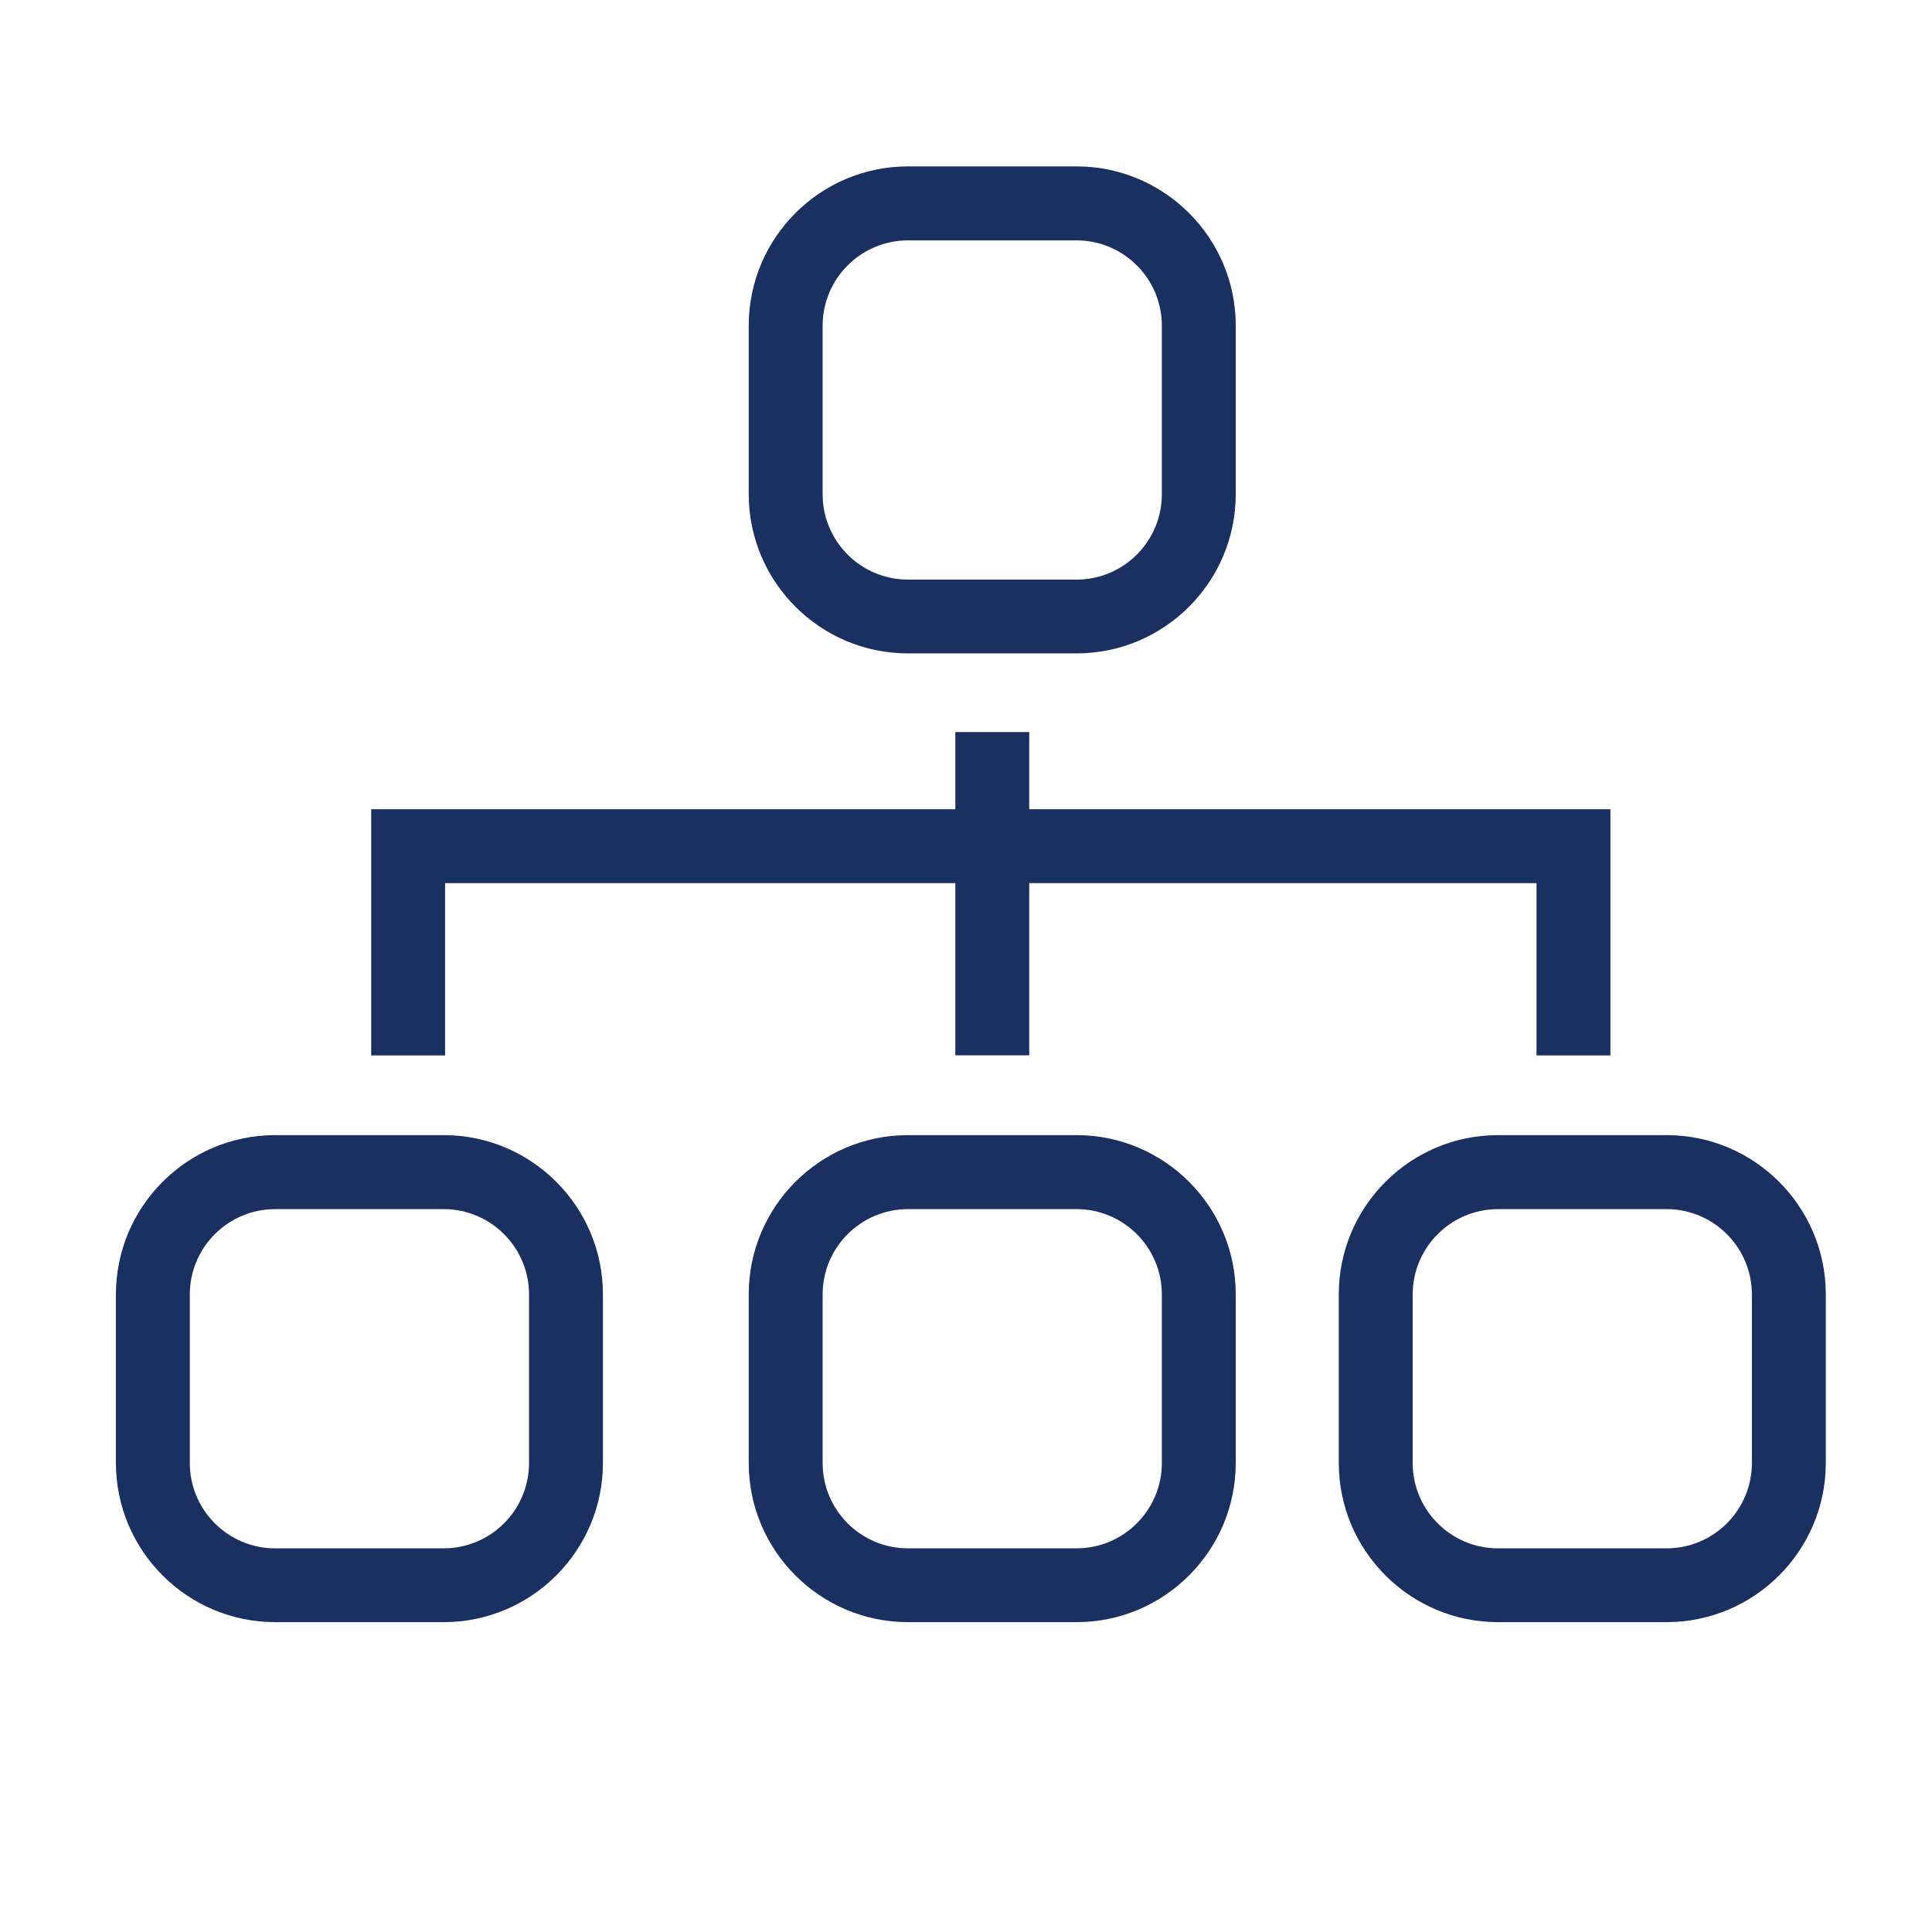
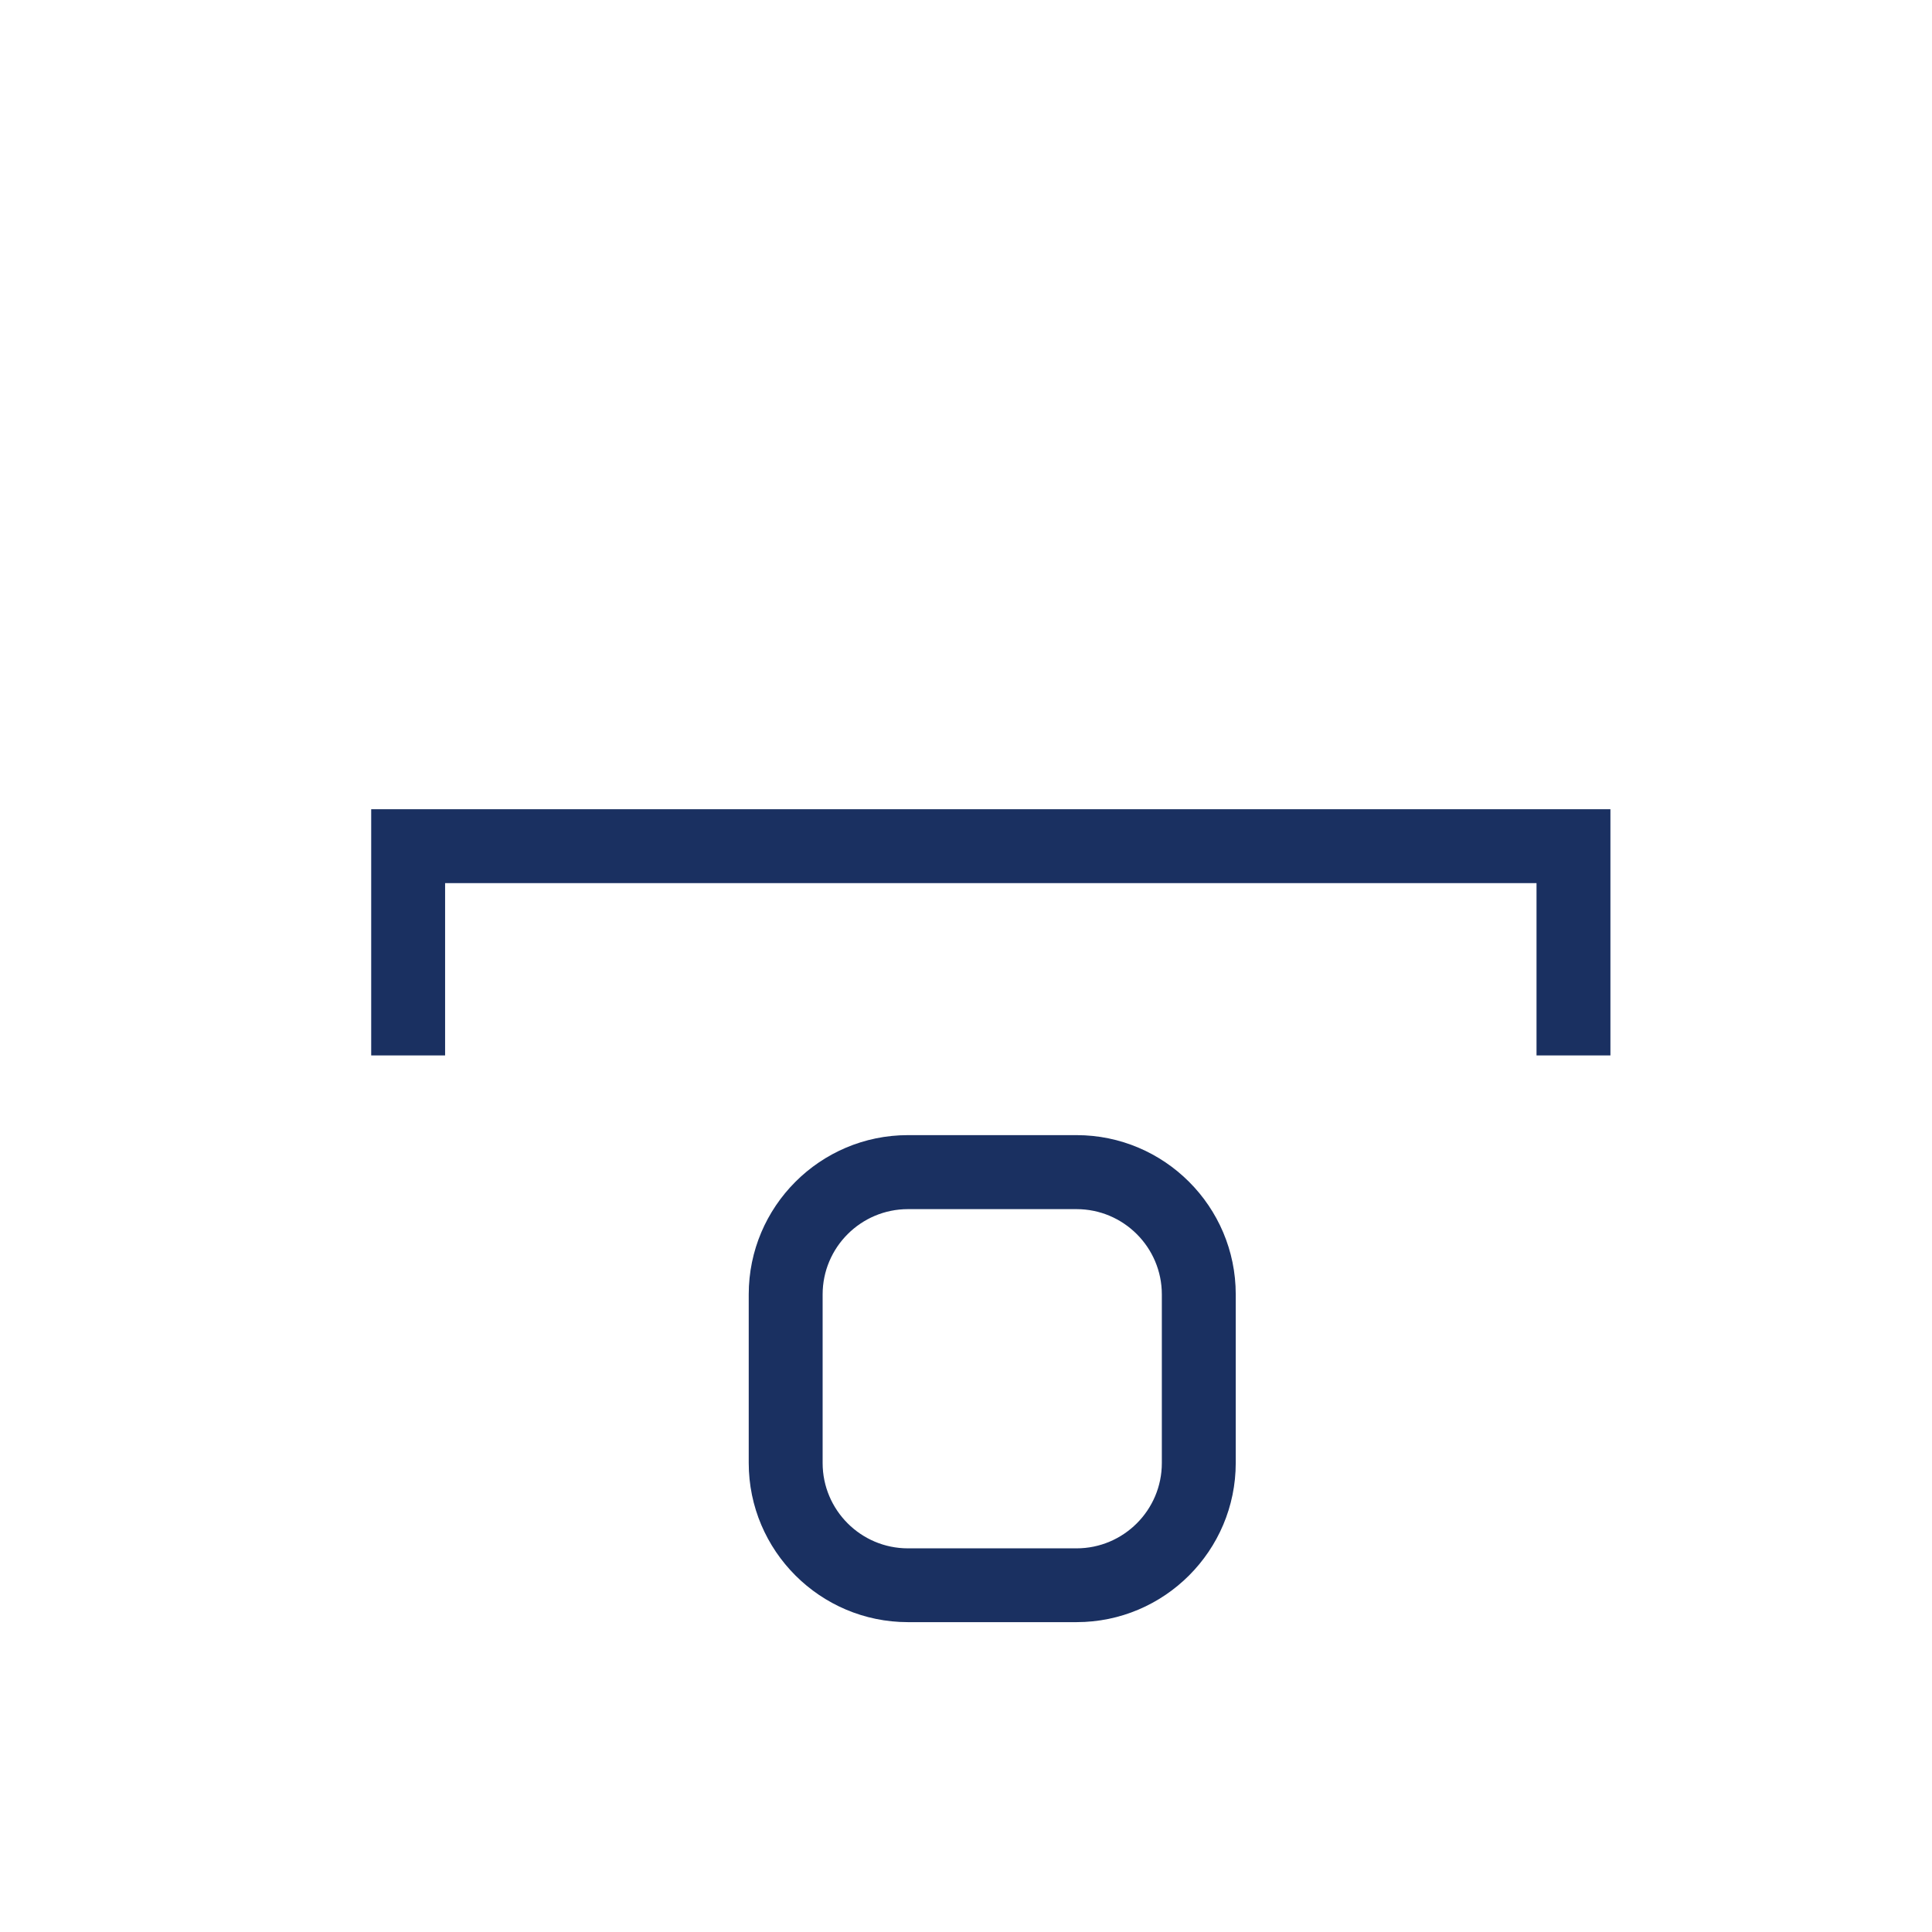
<svg xmlns="http://www.w3.org/2000/svg" id="Layer_1" data-name="Layer 1" viewBox="0 0 183 183">
  <defs>
    <style>
      .cls-1 {
        fill: none;
      }

      .cls-1, .cls-2 {
        stroke-width: 0px;
      }

      .cls-2 {
        fill: #1a3061;
      }
    </style>
  </defs>
  <rect class="cls-1" width="183" height="183" />
  <g>
-     <path class="cls-2" d="m101.97,61.89h-15.97c-8.31,0-15.08-6.76-15.08-15.08v-15.97c0-8.31,6.76-15.08,15.08-15.08h15.97c8.31,0,15.08,6.76,15.08,15.08v15.97c0,8.31-6.76,15.08-15.08,15.08Zm-15.97-39.12c-4.45,0-8.08,3.62-8.08,8.08v15.97c0,4.45,3.62,8.08,8.08,8.08h15.97c4.45,0,8.08-3.62,8.08-8.08v-15.97c0-4.45-3.62-8.08-8.08-8.08h-15.97Z" />
-     <path class="cls-2" d="m42.03,153.65h-15.97c-8.31,0-15.08-6.76-15.08-15.08v-15.97c0-8.31,6.76-15.08,15.08-15.08h15.97c8.31,0,15.08,6.76,15.08,15.08v15.97c0,8.31-6.76,15.08-15.08,15.08Zm-15.97-39.12c-4.45,0-8.08,3.62-8.08,8.08v15.97c0,4.45,3.62,8.08,8.08,8.08h15.97c4.45,0,8.08-3.62,8.08-8.08v-15.97c0-4.45-3.62-8.08-8.08-8.08h-15.97Z" />
    <path class="cls-2" d="m101.97,153.65h-15.97c-8.31,0-15.08-6.76-15.08-15.08v-15.97c0-8.31,6.76-15.08,15.08-15.08h15.97c8.31,0,15.08,6.76,15.08,15.08v15.97c0,8.31-6.76,15.08-15.08,15.08Zm-15.97-39.12c-4.45,0-8.08,3.62-8.08,8.08v15.97c0,4.45,3.62,8.08,8.08,8.08h15.97c4.45,0,8.08-3.62,8.08-8.08v-15.97c0-4.45-3.62-8.08-8.08-8.08h-15.97Z" />
-     <path class="cls-2" d="m157.86,153.65h-15.97c-8.31,0-15.08-6.76-15.08-15.08v-15.97c0-8.31,6.76-15.08,15.08-15.08h15.97c8.31,0,15.08,6.76,15.08,15.08v15.97c0,8.31-6.76,15.08-15.08,15.08Zm-15.97-39.12c-4.45,0-8.08,3.62-8.08,8.08v15.97c0,4.45,3.62,8.08,8.08,8.08h15.97c4.45,0,8.08-3.62,8.08-8.08v-15.97c0-4.45-3.62-8.08-8.08-8.08h-15.97Z" />
    <polygon class="cls-2" points="152.54 99.97 145.54 99.97 145.54 83.65 42.16 83.65 42.16 99.97 35.16 99.97 35.16 76.65 152.54 76.65 152.54 99.97" />
-     <rect class="cls-2" x="90.49" y="69.34" width="7" height="30.62" />
  </g>
</svg>